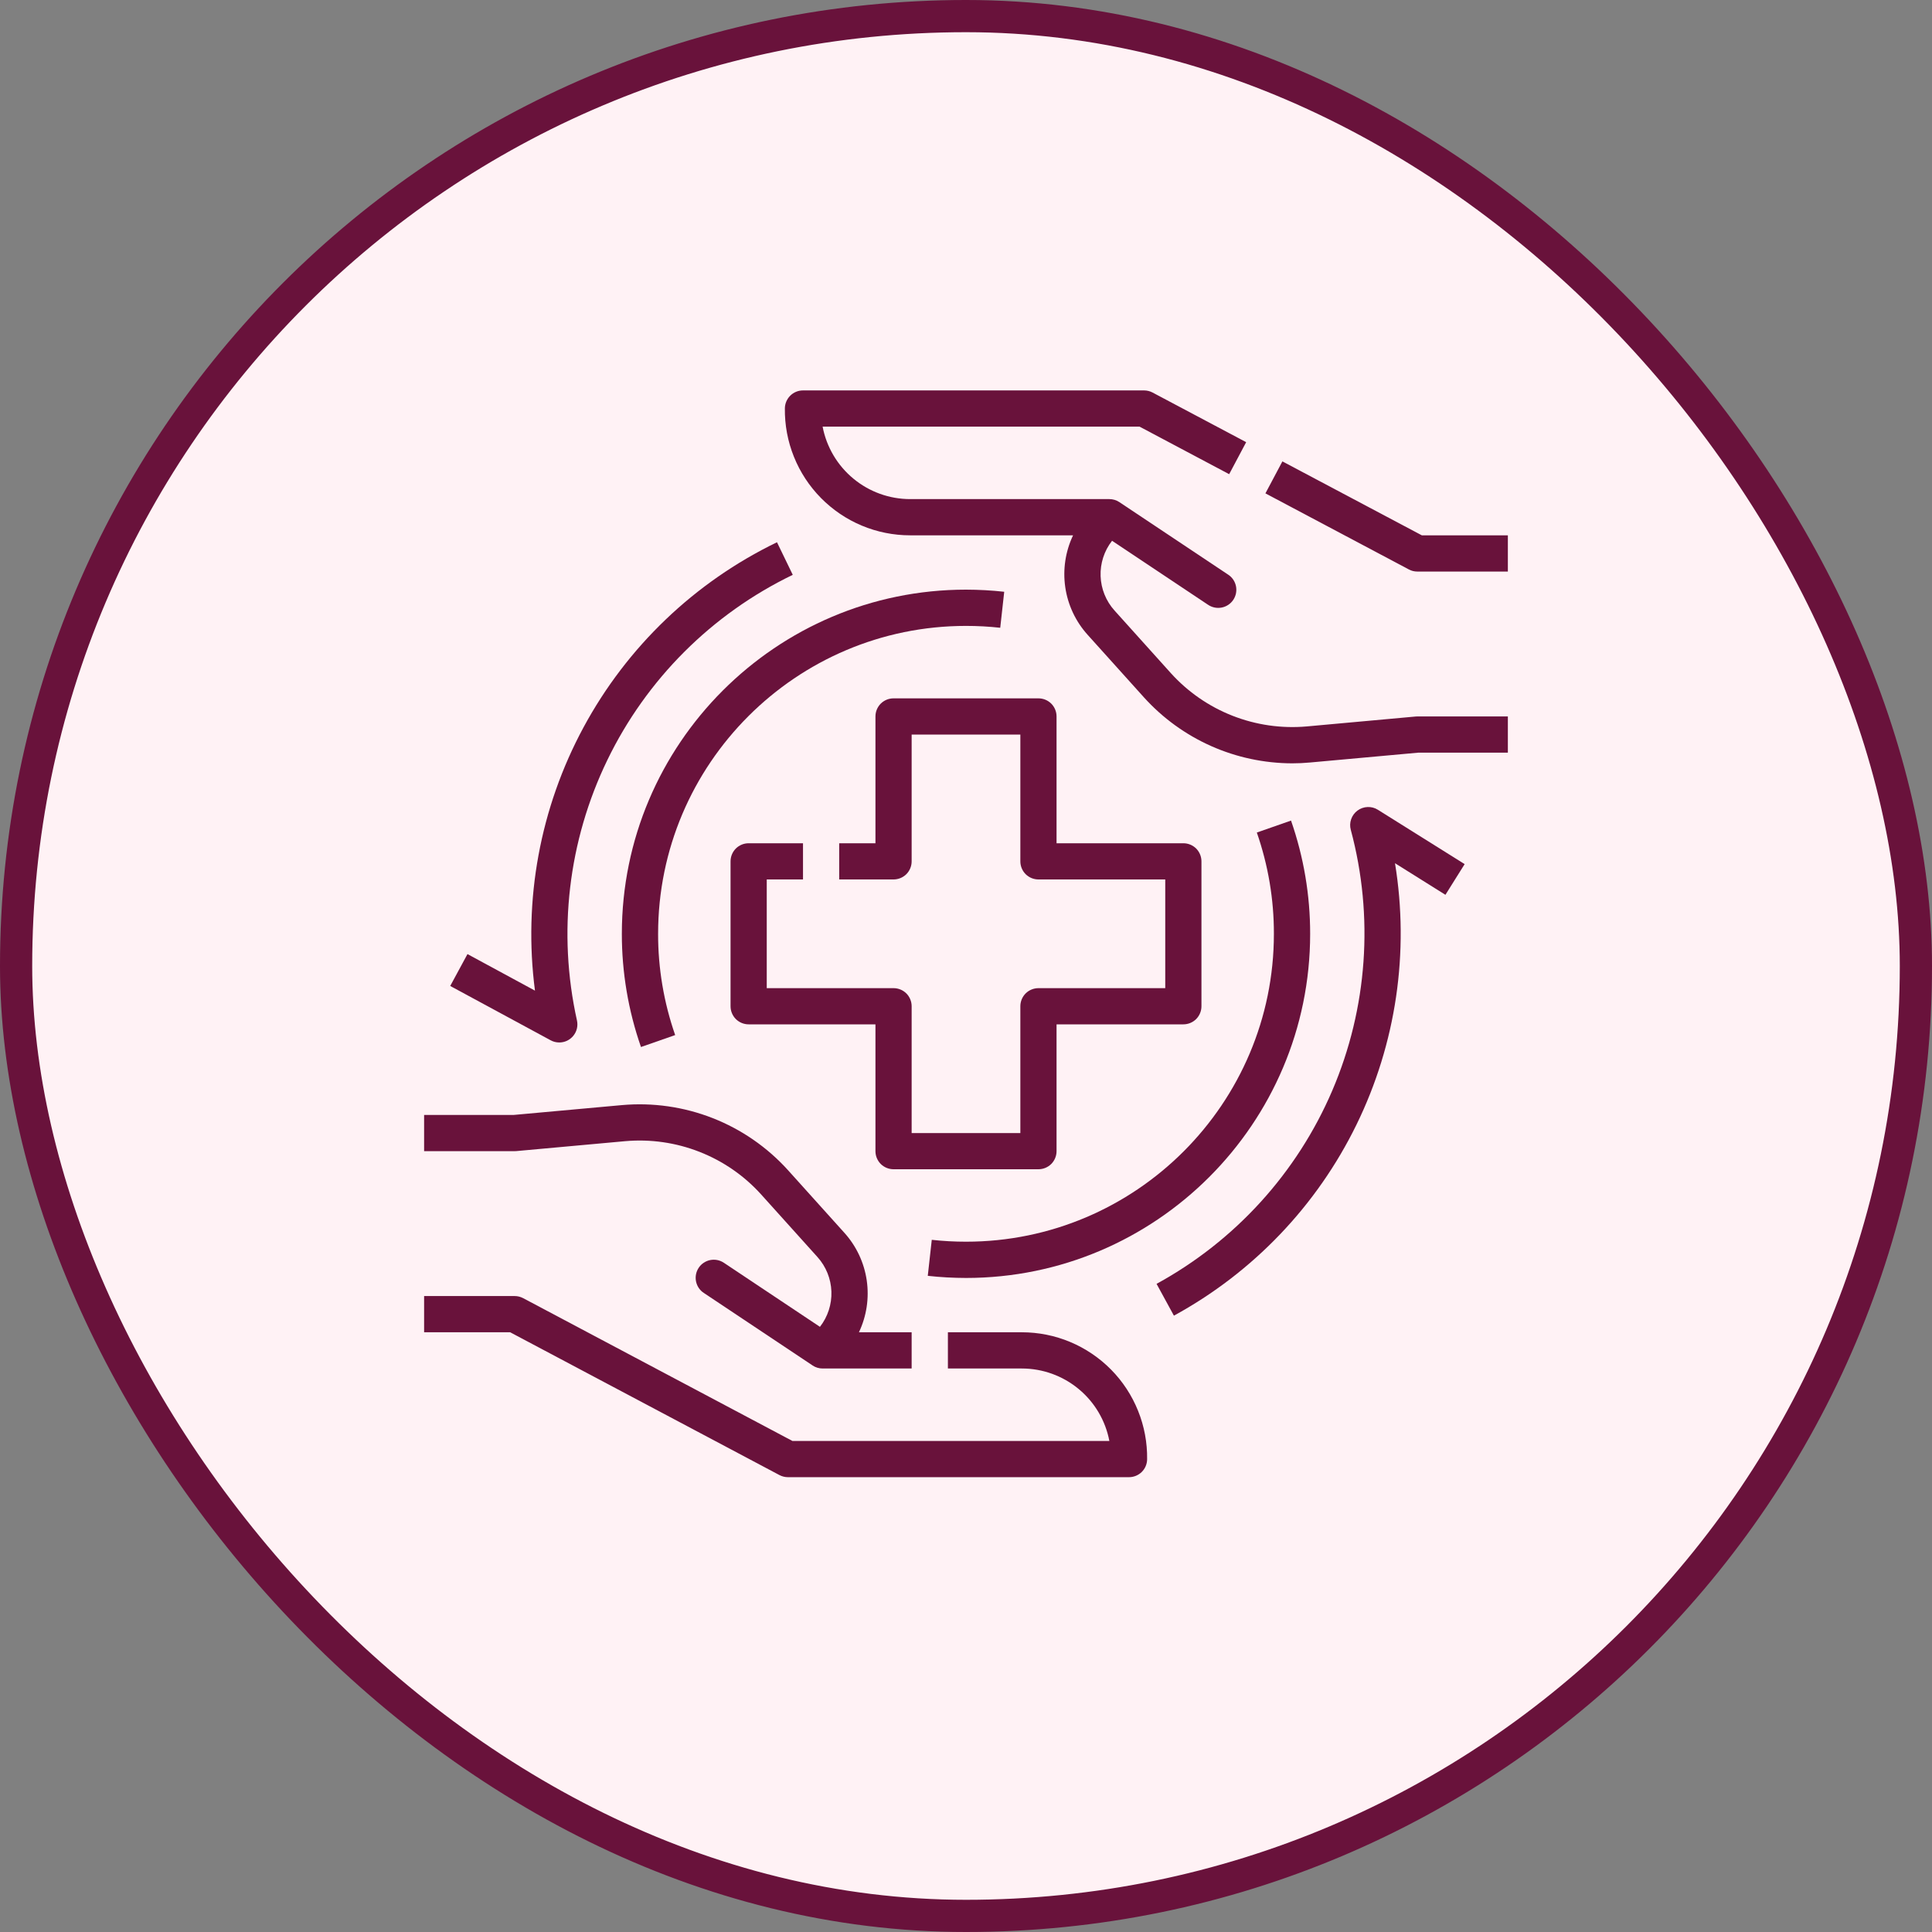
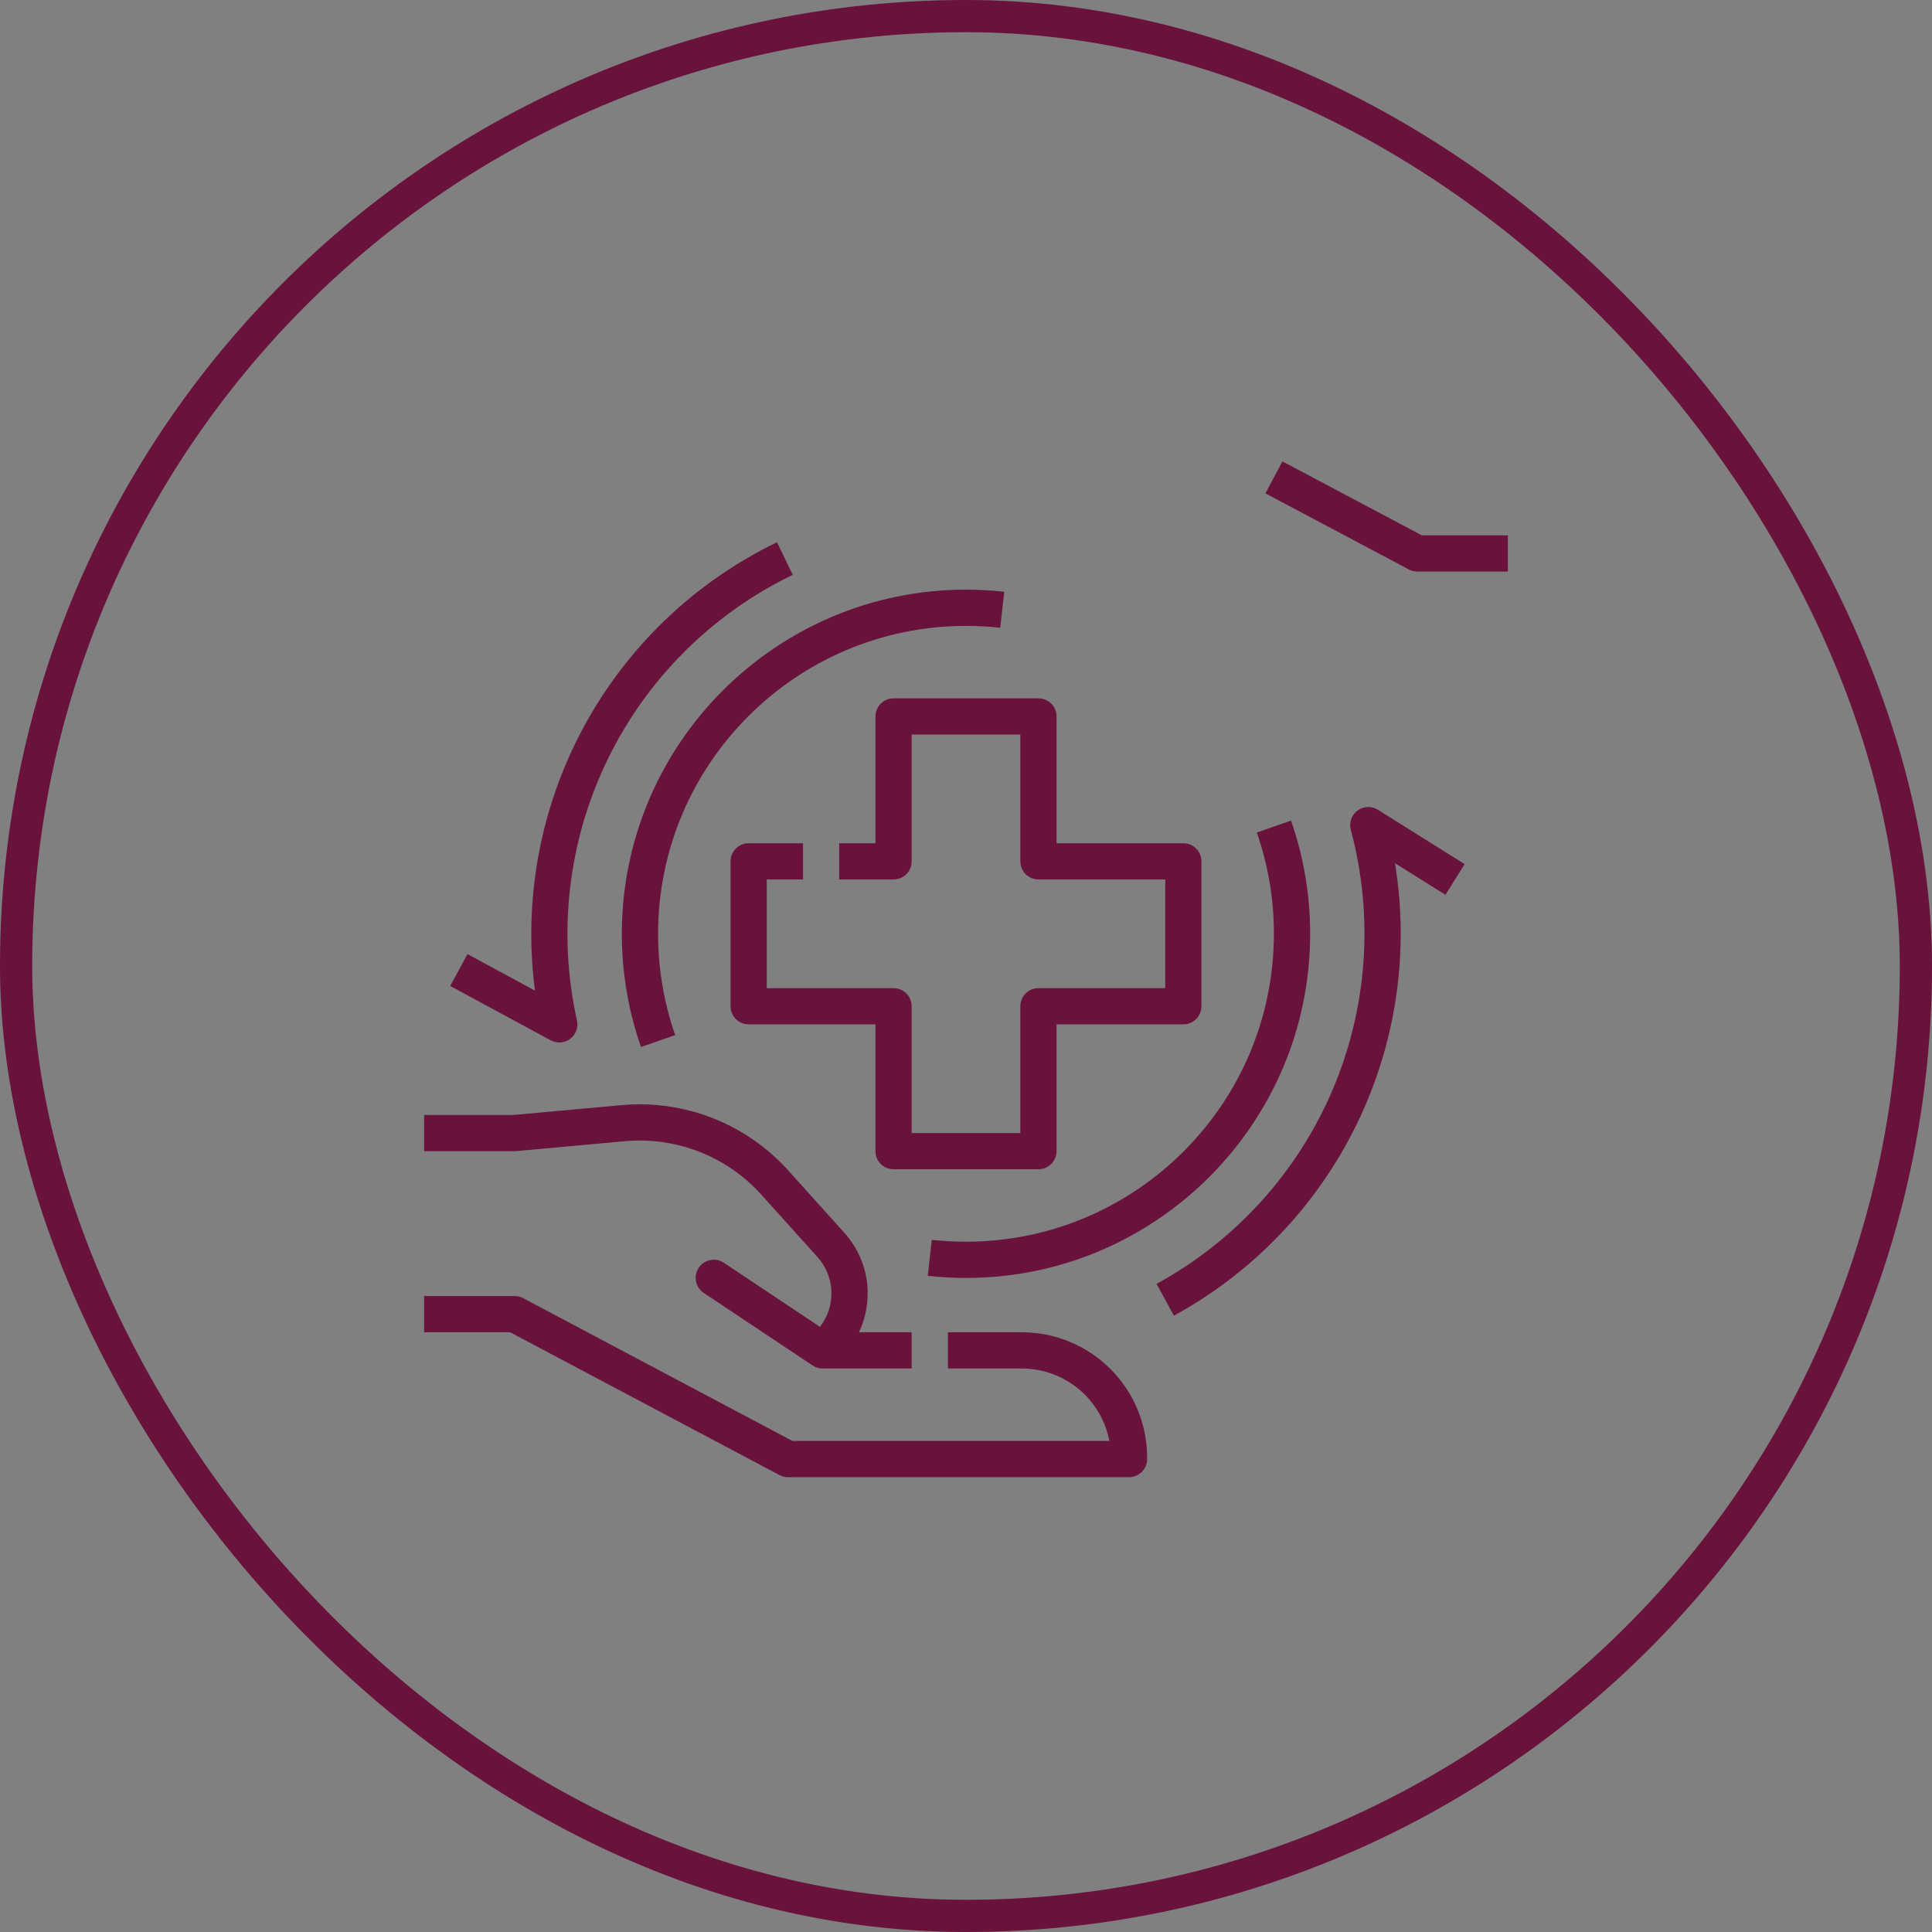
<svg xmlns="http://www.w3.org/2000/svg" width="60" height="60" viewBox="0 0 60 60" fill="none">
  <rect x="0" y="0" width="60" height="60" fill="#808080" stroke="none" />
-   <rect x="0.5" y="0.5" width="59" height="59" rx="29.5" fill="#FFF2F5" />
  <rect x="0.5" y="0.5" width="59" height="59" rx="29.5" stroke="#69123B" />
  <path d="M44.156 16.625L39.826 14.329L39.299 15.322L43.752 17.684C43.833 17.728 43.924 17.75 44.016 17.75H46.828V16.625H44.156Z" fill="#69123B" />
-   <path d="M43.965 22.252L40.583 22.56C39.799 22.629 39.01 22.516 38.278 22.229C37.545 21.942 36.889 21.488 36.362 20.905L34.612 18.96C34.347 18.666 34.194 18.287 34.18 17.891C34.166 17.495 34.292 17.106 34.536 16.794L37.516 18.781C37.578 18.823 37.647 18.852 37.72 18.867C37.792 18.882 37.868 18.882 37.941 18.868C38.014 18.854 38.083 18.825 38.145 18.784C38.207 18.743 38.26 18.69 38.301 18.628C38.342 18.566 38.371 18.497 38.385 18.424C38.399 18.351 38.399 18.276 38.384 18.203C38.369 18.13 38.34 18.061 38.298 17.999C38.256 17.938 38.203 17.885 38.14 17.845L34.765 15.595L34.764 15.594L34.764 15.594C34.671 15.532 34.562 15.5 34.451 15.5H28.266C27.622 15.5 26.998 15.275 26.502 14.864C26.006 14.454 25.668 13.883 25.547 13.25H35.391L38.173 14.726L38.701 13.732L35.795 12.191C35.714 12.148 35.623 12.125 35.532 12.125H24.938C24.79 12.125 24.648 12.183 24.543 12.287C24.438 12.391 24.377 12.532 24.375 12.68C24.368 13.195 24.463 13.707 24.656 14.185C24.848 14.664 25.134 15.099 25.496 15.466C25.858 15.833 26.289 16.125 26.765 16.324C27.24 16.523 27.751 16.625 28.266 16.625H33.325C33.087 17.127 33.003 17.688 33.083 18.237C33.163 18.787 33.404 19.3 33.776 19.713L35.526 21.657C36.108 22.301 36.819 22.816 37.612 23.169C38.405 23.522 39.264 23.704 40.132 23.706C40.316 23.706 40.5 23.697 40.685 23.68L44.041 23.375H46.828V22.25H44.016C43.999 22.25 43.982 22.251 43.965 22.252Z" fill="#69123B" />
  <path d="M31.734 41.375H29.438V42.5H31.734C32.378 42.5 33.002 42.725 33.498 43.136C33.994 43.546 34.332 44.117 34.452 44.75H24.609L16.248 40.316C16.166 40.273 16.076 40.25 15.984 40.25H13.171V41.375H15.844L24.205 45.809C24.286 45.852 24.377 45.875 24.468 45.875H35.062C35.21 45.875 35.352 45.817 35.458 45.713C35.563 45.609 35.623 45.468 35.625 45.32C35.632 44.805 35.537 44.293 35.344 43.815C35.152 43.336 34.867 42.901 34.505 42.534C34.142 42.167 33.711 41.875 33.235 41.676C32.76 41.477 32.249 41.375 31.734 41.375Z" fill="#69123B" />
  <path d="M16.035 35.748L19.417 35.44C20.201 35.371 20.99 35.484 21.722 35.771C22.455 36.058 23.111 36.511 23.638 37.095L25.388 39.039C25.653 39.334 25.806 39.713 25.82 40.109C25.834 40.505 25.708 40.894 25.464 41.206L22.484 39.219C22.422 39.177 22.353 39.148 22.28 39.133C22.207 39.118 22.132 39.118 22.059 39.132C21.986 39.146 21.917 39.175 21.855 39.216C21.793 39.257 21.74 39.31 21.699 39.372C21.658 39.434 21.629 39.503 21.615 39.576C21.601 39.649 21.601 39.724 21.616 39.797C21.631 39.87 21.66 39.939 21.702 40.001C21.744 40.062 21.797 40.115 21.86 40.155L25.235 42.405L25.236 42.406L25.236 42.407C25.328 42.467 25.436 42.5 25.546 42.5H28.312V41.375H26.675C26.913 40.873 26.997 40.312 26.917 39.763C26.837 39.213 26.596 38.7 26.224 38.287L24.474 36.343C23.829 35.629 23.028 35.075 22.133 34.724C21.237 34.373 20.273 34.235 19.315 34.32L15.959 34.625H13.171V35.75H15.984C16.001 35.75 16.018 35.749 16.035 35.748Z" fill="#69123B" />
  <path d="M32.25 21.688H27.75C27.601 21.688 27.458 21.747 27.352 21.852C27.247 21.958 27.188 22.101 27.188 22.25V26.188H26.062V27.312H27.75C27.899 27.312 28.042 27.253 28.148 27.148C28.253 27.042 28.312 26.899 28.312 26.75V22.812H31.688V26.75C31.688 26.899 31.747 27.042 31.852 27.148C31.958 27.253 32.101 27.312 32.25 27.312H36.188V30.688H32.25C32.101 30.688 31.958 30.747 31.852 30.852C31.747 30.958 31.688 31.101 31.688 31.25V35.188H28.312V31.25C28.312 31.101 28.253 30.958 28.148 30.852C28.042 30.747 27.899 30.688 27.75 30.688H23.812V27.312H24.938V26.188H23.25C23.101 26.188 22.958 26.247 22.852 26.352C22.747 26.458 22.688 26.601 22.688 26.75V31.25C22.688 31.399 22.747 31.542 22.852 31.648C22.958 31.753 23.101 31.812 23.25 31.812H27.188V35.75C27.188 35.899 27.247 36.042 27.352 36.148C27.458 36.253 27.601 36.312 27.75 36.312H32.25C32.399 36.312 32.542 36.253 32.648 36.148C32.753 36.042 32.812 35.899 32.812 35.75V31.812H36.75C36.899 31.812 37.042 31.753 37.148 31.648C37.253 31.542 37.312 31.399 37.312 31.25V26.75C37.312 26.601 37.253 26.458 37.148 26.352C37.042 26.247 36.899 26.188 36.75 26.188H32.812V22.25C32.812 22.101 32.753 21.958 32.648 21.852C32.542 21.747 32.399 21.688 32.25 21.688Z" fill="#69123B" />
  <path d="M19.312 29C19.311 30.197 19.512 31.386 19.906 32.516L20.968 32.145C20.616 31.134 20.436 30.071 20.438 29C20.438 23.727 24.727 19.438 30 19.438C30.355 19.438 30.71 19.457 31.063 19.496L31.187 18.378C30.793 18.334 30.397 18.313 30 18.312C24.107 18.312 19.312 23.107 19.312 29Z" fill="#69123B" />
  <path d="M30 38.562C29.645 38.562 29.29 38.543 28.937 38.504L28.813 39.622C29.207 39.666 29.603 39.687 30 39.688C35.893 39.688 40.688 34.893 40.688 29C40.689 27.803 40.488 26.614 40.094 25.484L39.032 25.855C39.384 26.866 39.564 27.929 39.562 29C39.562 34.273 35.273 38.562 30 38.562Z" fill="#69123B" />
  <path d="M42.158 25.173C42.067 25.24 41.999 25.333 41.962 25.44C41.924 25.547 41.92 25.662 41.95 25.771C42.672 28.457 42.47 31.308 41.376 33.866C40.282 36.423 38.359 38.538 35.918 39.871L36.457 40.859C38.916 39.517 40.897 37.444 42.127 34.927C43.357 32.41 43.775 29.573 43.323 26.808L44.889 27.789L45.486 26.836L42.791 25.148C42.696 25.088 42.584 25.058 42.471 25.063C42.358 25.067 42.249 25.106 42.158 25.173Z" fill="#69123B" />
  <path d="M17.369 32.375C17.453 32.375 17.536 32.356 17.612 32.32C17.688 32.283 17.755 32.23 17.808 32.164C17.86 32.099 17.898 32.022 17.917 31.94C17.936 31.858 17.936 31.773 17.918 31.691C17.312 28.966 17.645 26.117 18.861 23.605C20.077 21.093 22.107 19.066 24.62 17.852L24.13 16.84C21.573 18.077 19.471 20.088 18.122 22.588C16.773 25.087 16.246 27.948 16.614 30.765L14.518 29.63L13.982 30.62L17.101 32.307C17.183 32.352 17.276 32.375 17.369 32.375Z" fill="#69123B" />
</svg>